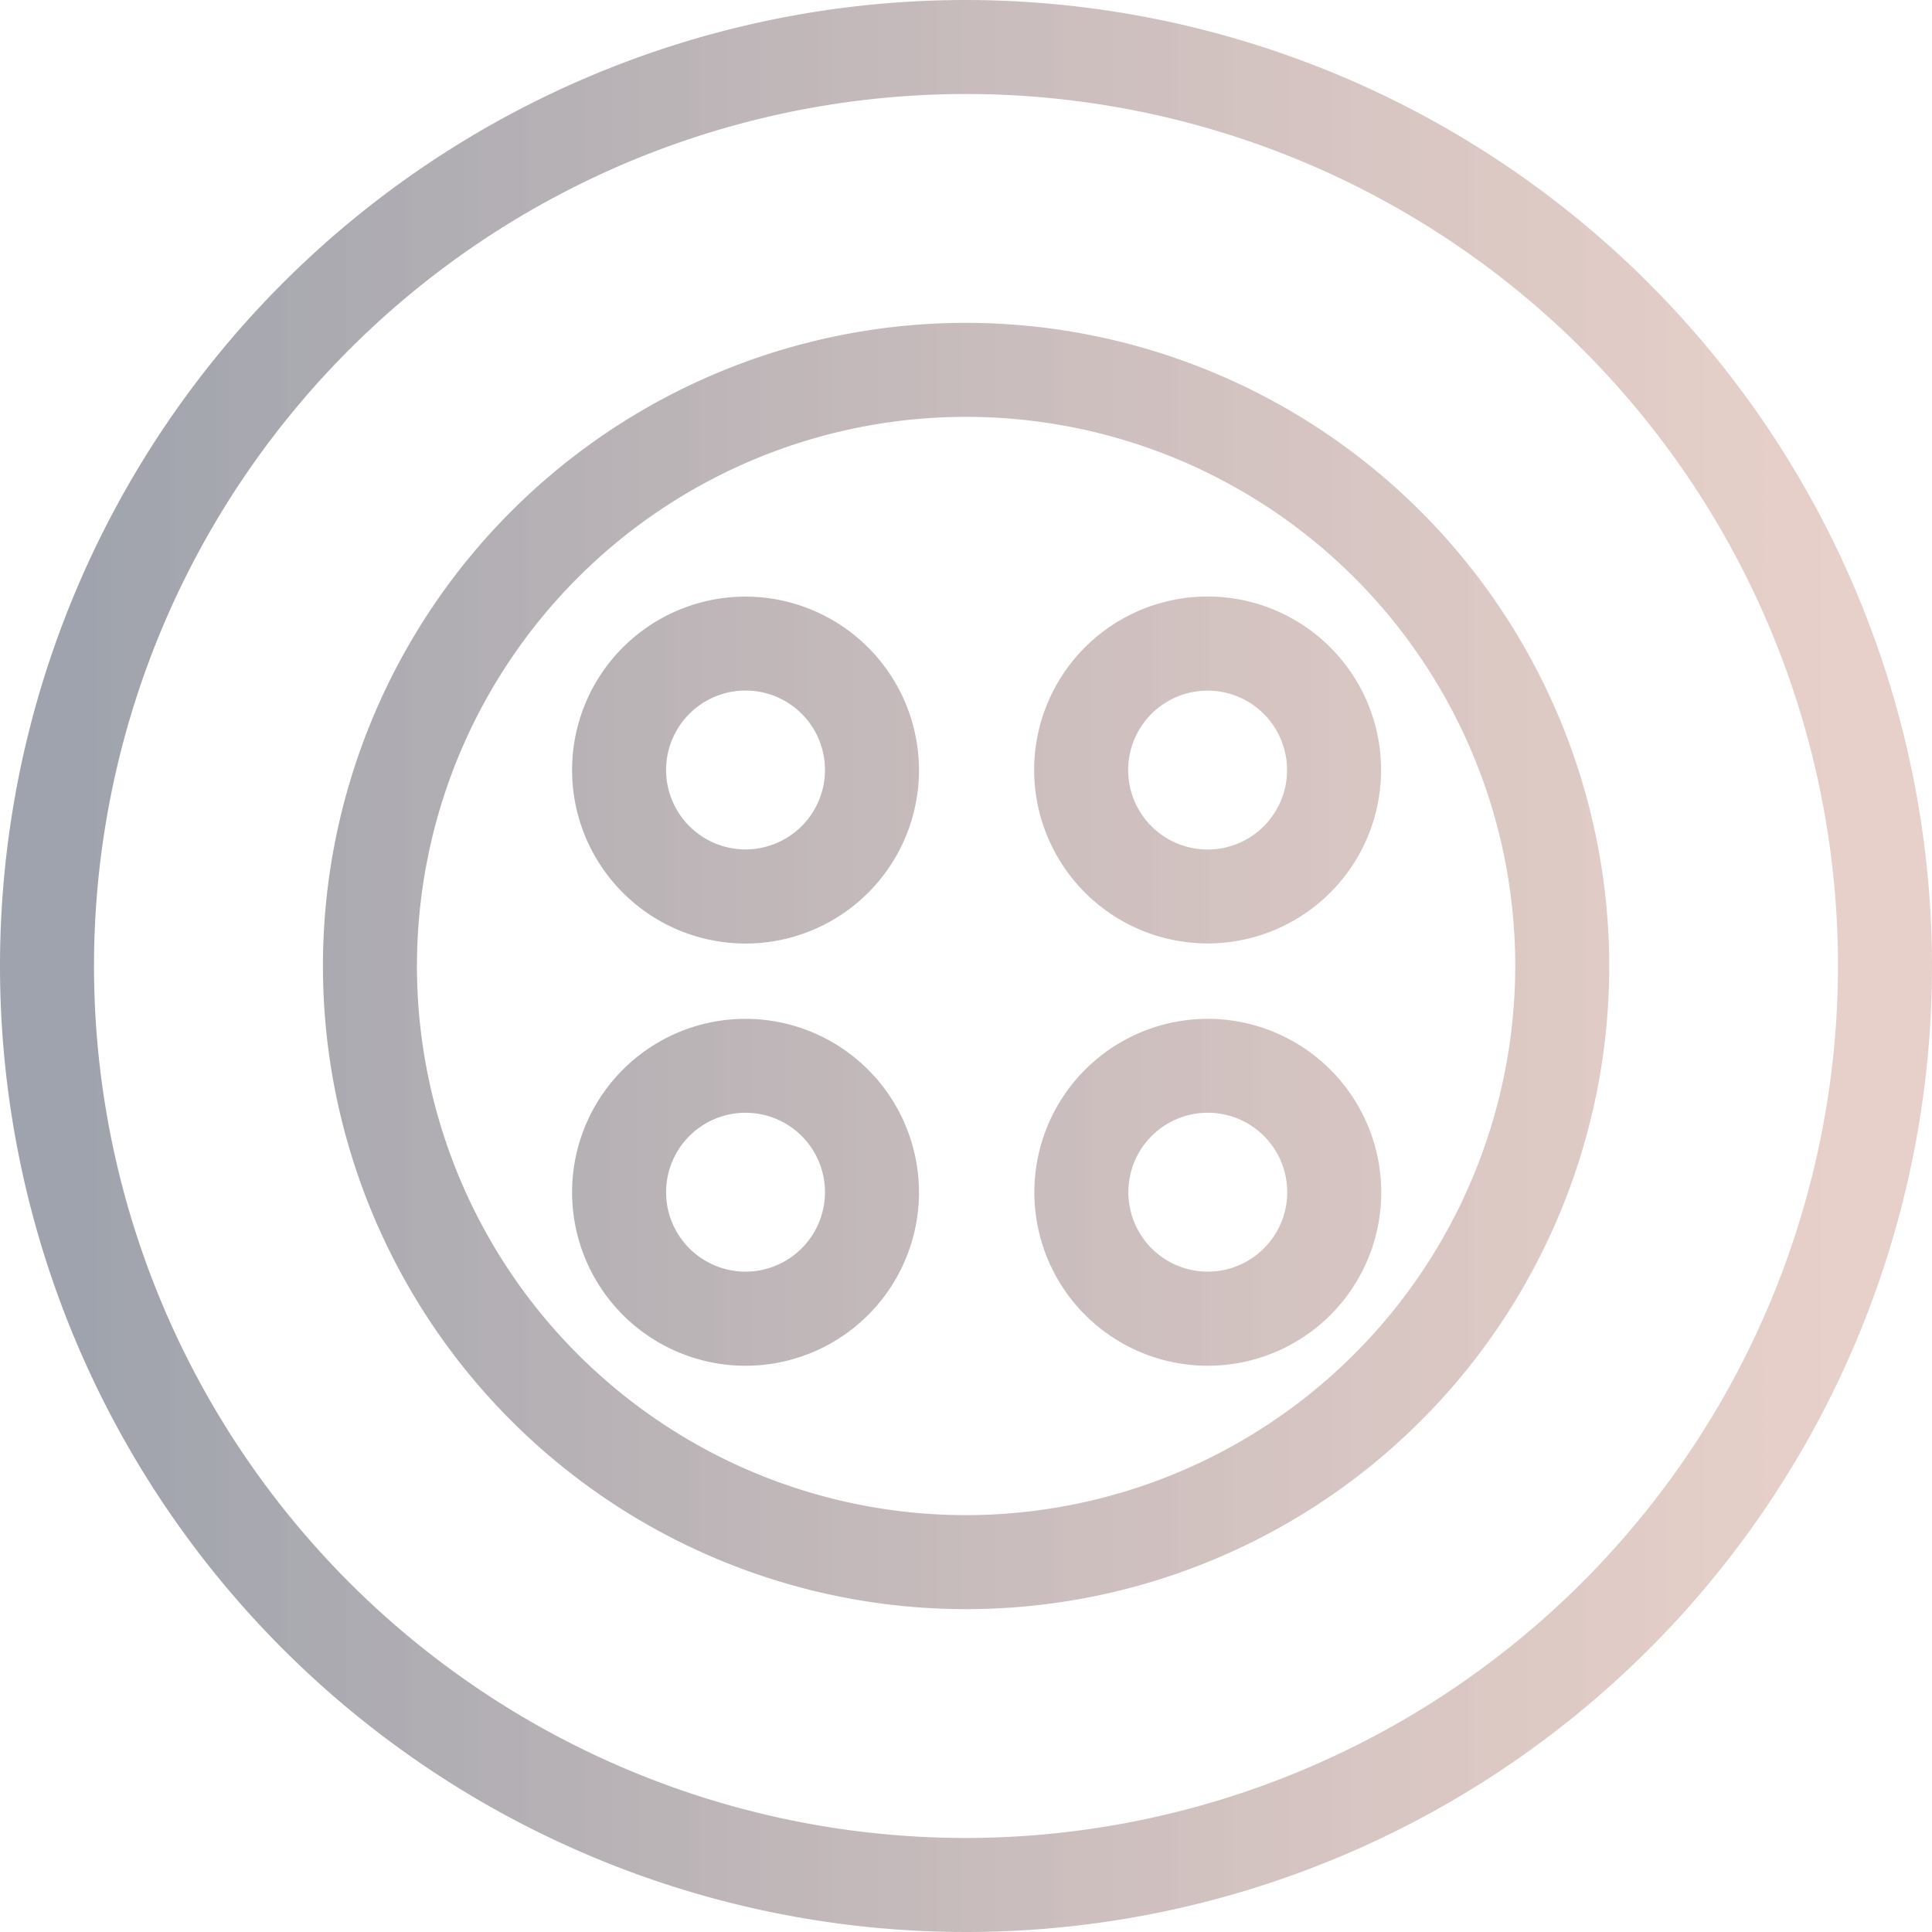
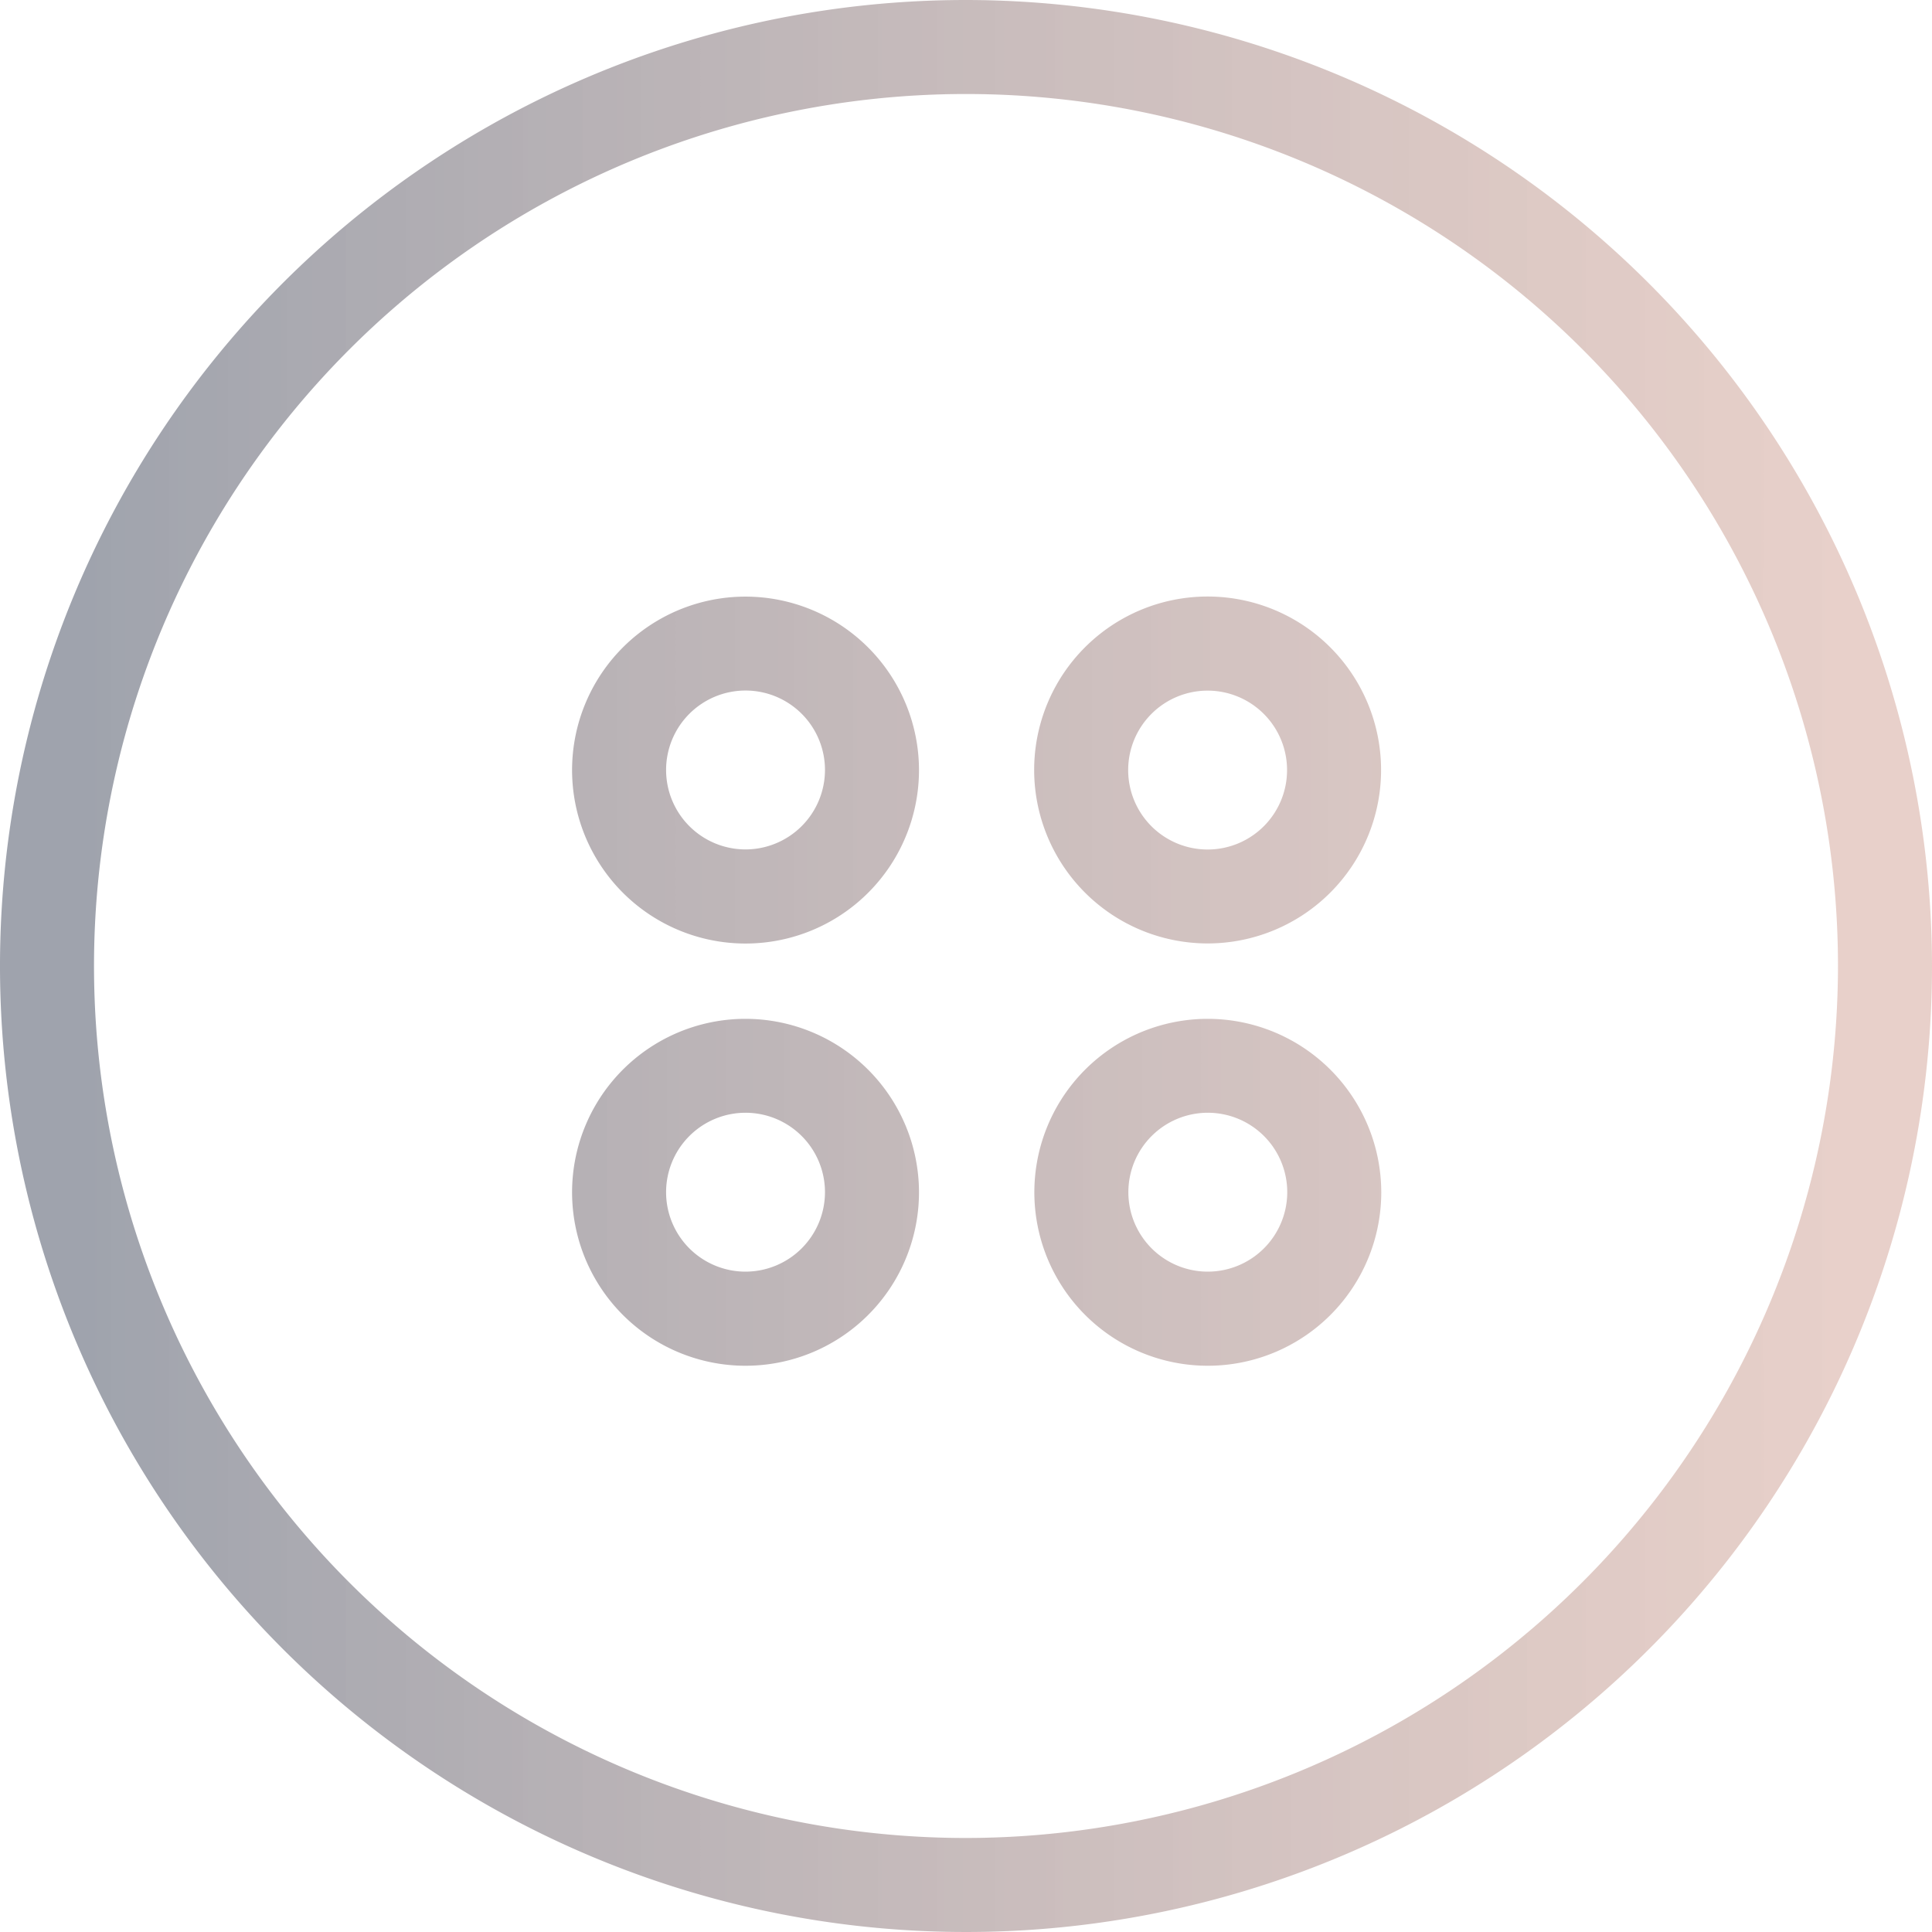
<svg xmlns="http://www.w3.org/2000/svg" xmlns:xlink="http://www.w3.org/1999/xlink" viewBox="0 0 205.5 205.5">
  <defs>
    <style>.cls-1,.cls-2,.cls-3,.cls-4,.cls-5,.cls-6{opacity:0.68;}.cls-1{fill:url(#Degradado_sin_nombre_8);}.cls-2{fill:url(#Degradado_sin_nombre_8-2);}.cls-3{fill:url(#Degradado_sin_nombre_8-3);}.cls-4{fill:url(#Degradado_sin_nombre_8-4);}.cls-5{fill:url(#Degradado_sin_nombre_8-5);}.cls-6{fill:url(#Degradado_sin_nombre_8-6);}</style>
    <linearGradient id="Degradado_sin_nombre_8" x1="9.14" y1="102.75" x2="194.22" y2="102.75" gradientUnits="userSpaceOnUse">
      <stop offset="0" stop-color="#30394e" stop-opacity="0.68" />
      <stop offset="1" stop-color="#ba7764" stop-opacity="0.51" />
    </linearGradient>
    <linearGradient id="Degradado_sin_nombre_8-2" x1="6.86" y1="81.9" x2="191.94" y2="81.9" xlink:href="#Degradado_sin_nombre_8" />
    <linearGradient id="Degradado_sin_nombre_8-3" x1="12.17" y1="126.81" x2="197.25" y2="126.81" xlink:href="#Degradado_sin_nombre_8" />
    <linearGradient id="Degradado_sin_nombre_8-4" x1="11.82" y1="126.81" x2="196.9" y2="126.81" xlink:href="#Degradado_sin_nombre_8" />
    <linearGradient id="Degradado_sin_nombre_8-5" x1="6.51" y1="81.9" x2="191.59" y2="81.9" xlink:href="#Degradado_sin_nombre_8" />
    <linearGradient id="Degradado_sin_nombre_8-6" x1="9.14" y1="102.75" x2="194.22" y2="102.75" xlink:href="#Degradado_sin_nombre_8" />
  </defs>
  <g id="Capa_2" data-name="Capa 2">
    <g id="Layer_1" data-name="Layer 1">
      <path class="cls-1" d="M102.75,0A102.75,102.75,0,1,0,205.5,102.75,102.86,102.86,0,0,0,102.75,0Zm0,195.5a92.75,92.75,0,1,1,92.75-92.75A92.86,92.86,0,0,1,102.75,195.5Z" />
      <path class="cls-2" d="M128.48,100.35A18.45,18.45,0,1,0,110,81.9,18.46,18.46,0,0,0,128.48,100.35Zm0-26.89A8.45,8.45,0,1,1,120,81.9,8.45,8.45,0,0,1,128.48,73.46Z" />
      <path class="cls-3" d="M128.48,108.37a18.45,18.45,0,1,0,18.44,18.44A18.47,18.47,0,0,0,128.48,108.37Zm0,26.89a8.45,8.45,0,1,1,8.44-8.45A8.46,8.46,0,0,1,128.48,135.26Z" />
-       <path class="cls-4" d="M79.31,108.37a18.45,18.45,0,1,0,18.44,18.44A18.47,18.47,0,0,0,79.31,108.37Zm0,26.89a8.45,8.45,0,1,1,8.44-8.45A8.46,8.46,0,0,1,79.31,135.26Z" />
+       <path class="cls-4" d="M79.31,108.37a18.45,18.45,0,1,0,18.44,18.44A18.47,18.47,0,0,0,79.31,108.37Zm0,26.89a8.45,8.45,0,1,1,8.44-8.45A8.46,8.46,0,0,1,79.31,135.26" />
      <path class="cls-5" d="M79.31,63.46A18.45,18.45,0,1,0,97.75,81.9,18.47,18.47,0,0,0,79.31,63.46Zm0,26.89a8.45,8.45,0,1,1,8.44-8.45A8.46,8.46,0,0,1,79.31,90.35Z" />
-       <path class="cls-6" d="M102.75,34.34a68.41,68.41,0,1,0,68.42,68.41A68.48,68.48,0,0,0,102.75,34.34Zm0,126.82a58.41,58.41,0,1,1,58.42-58.41A58.47,58.47,0,0,1,102.75,161.16Z" />
    </g>
  </g>
</svg>